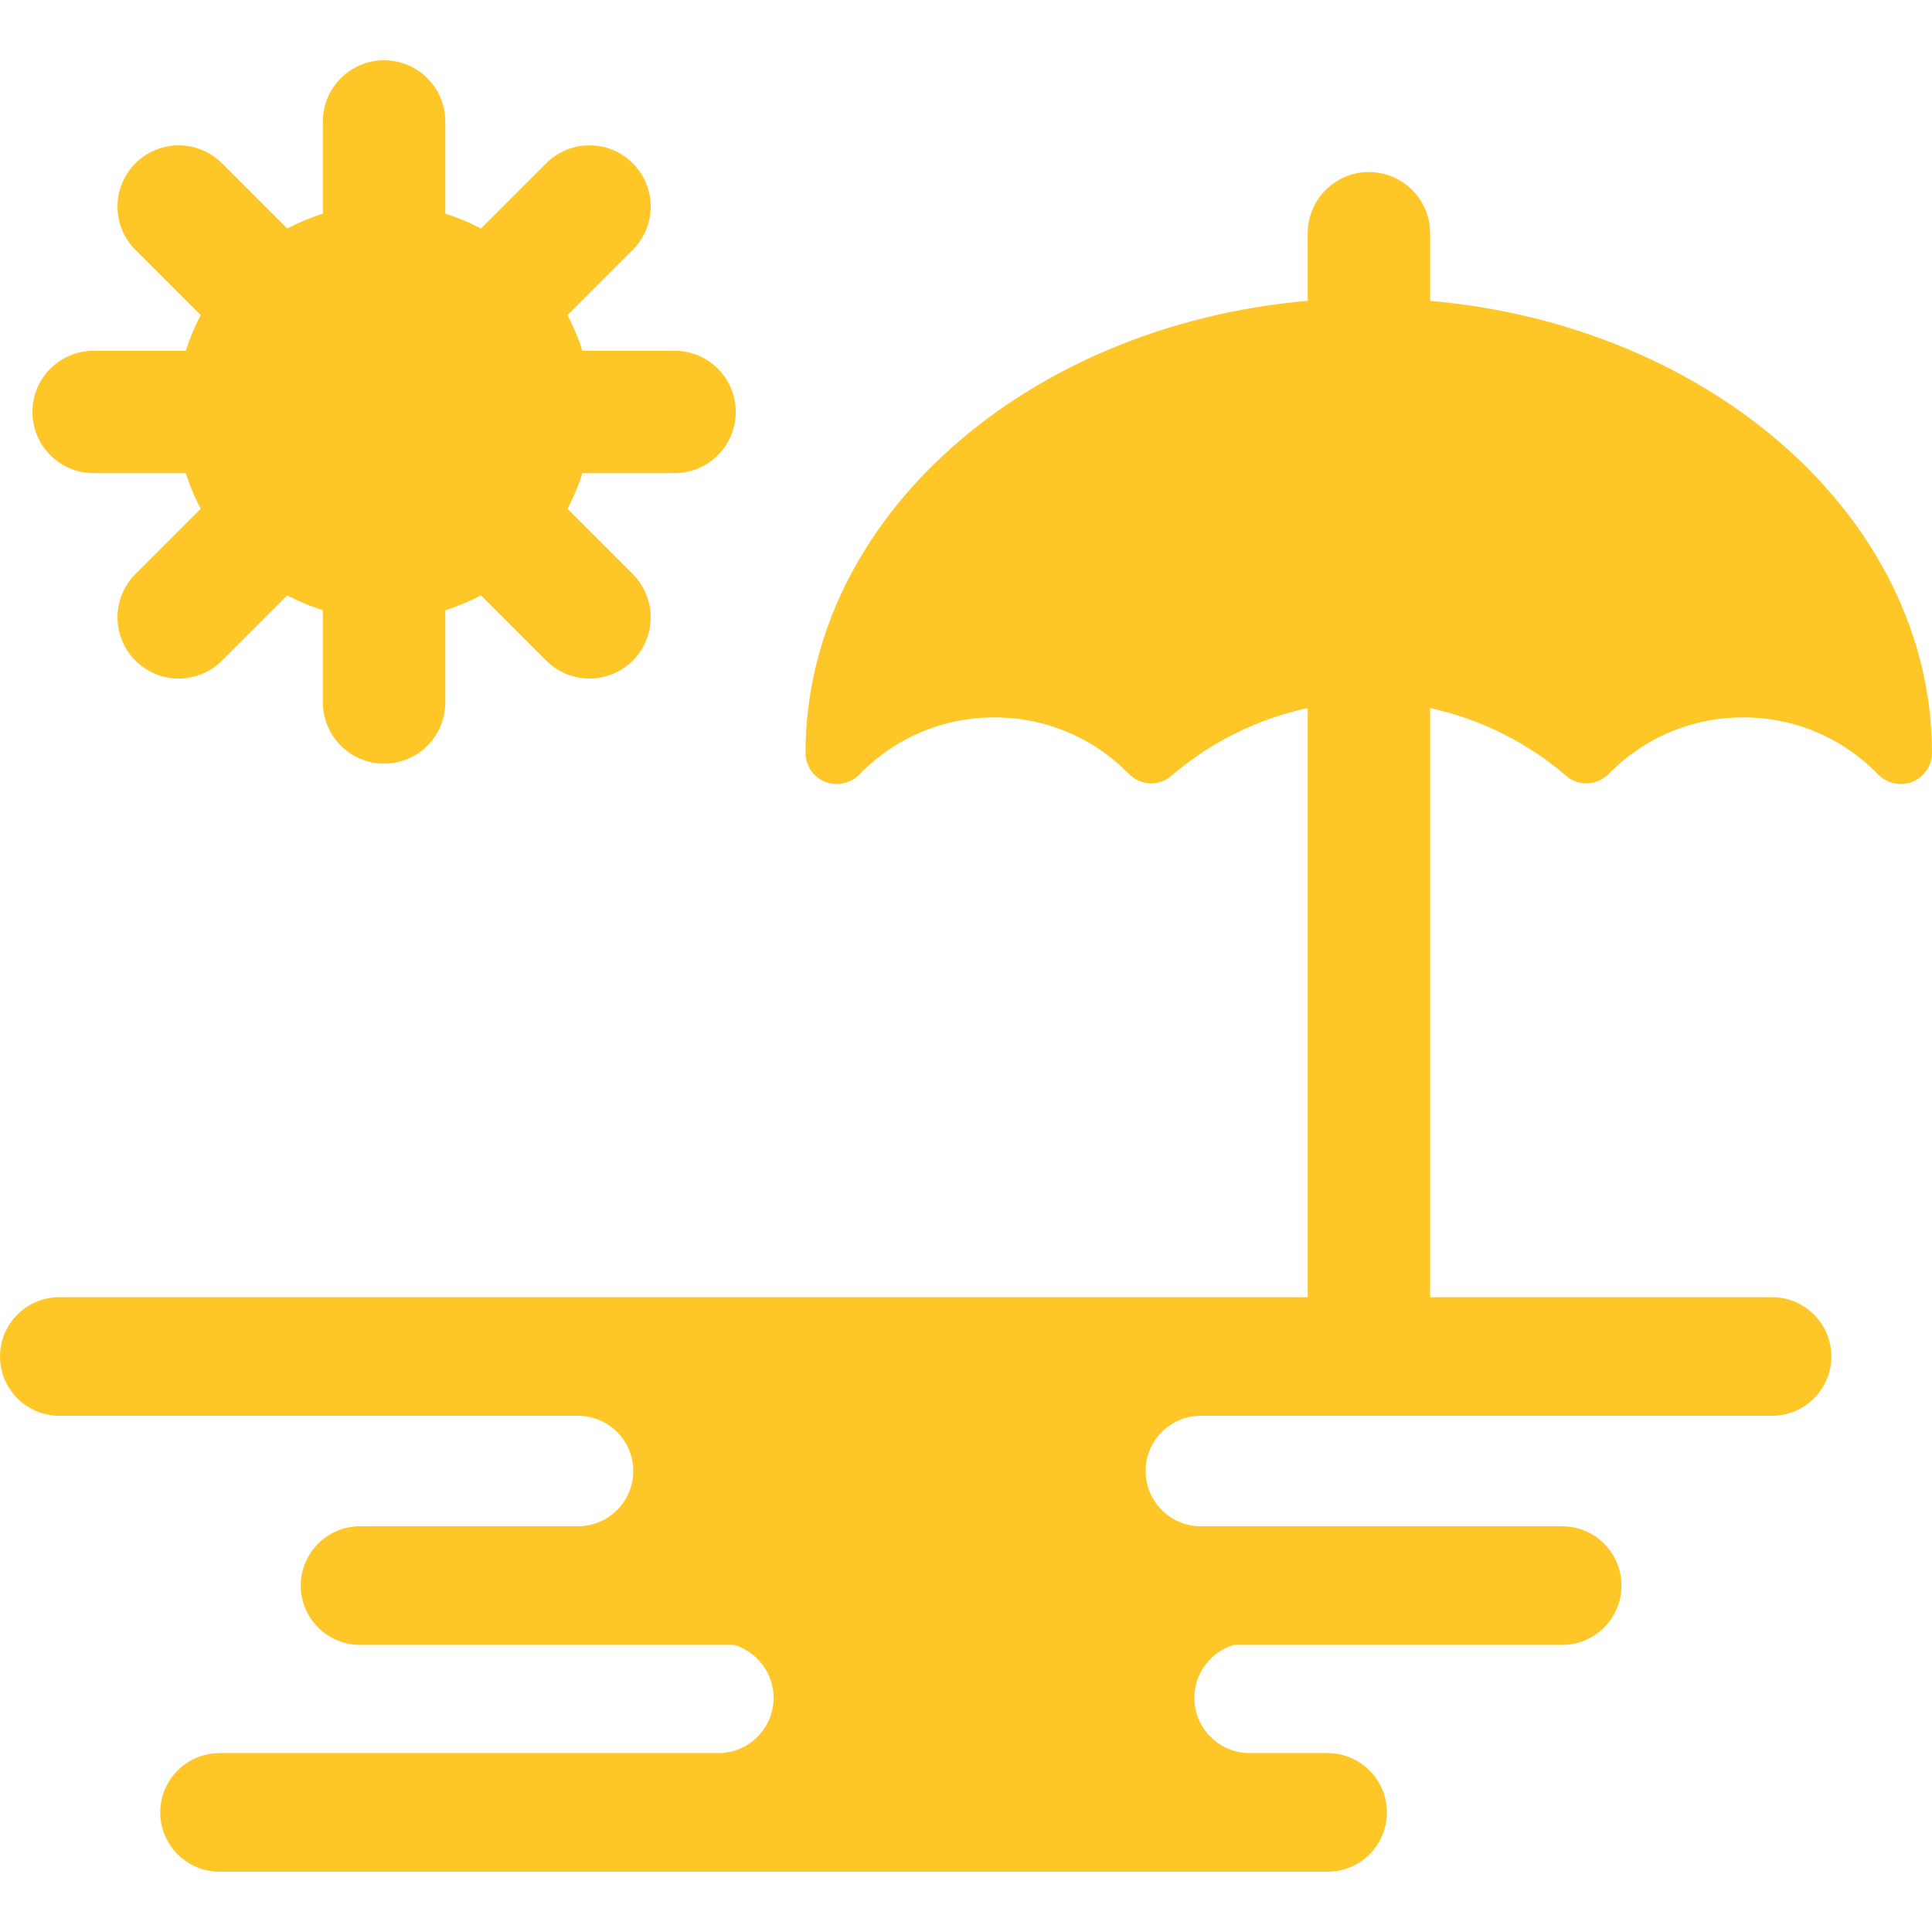
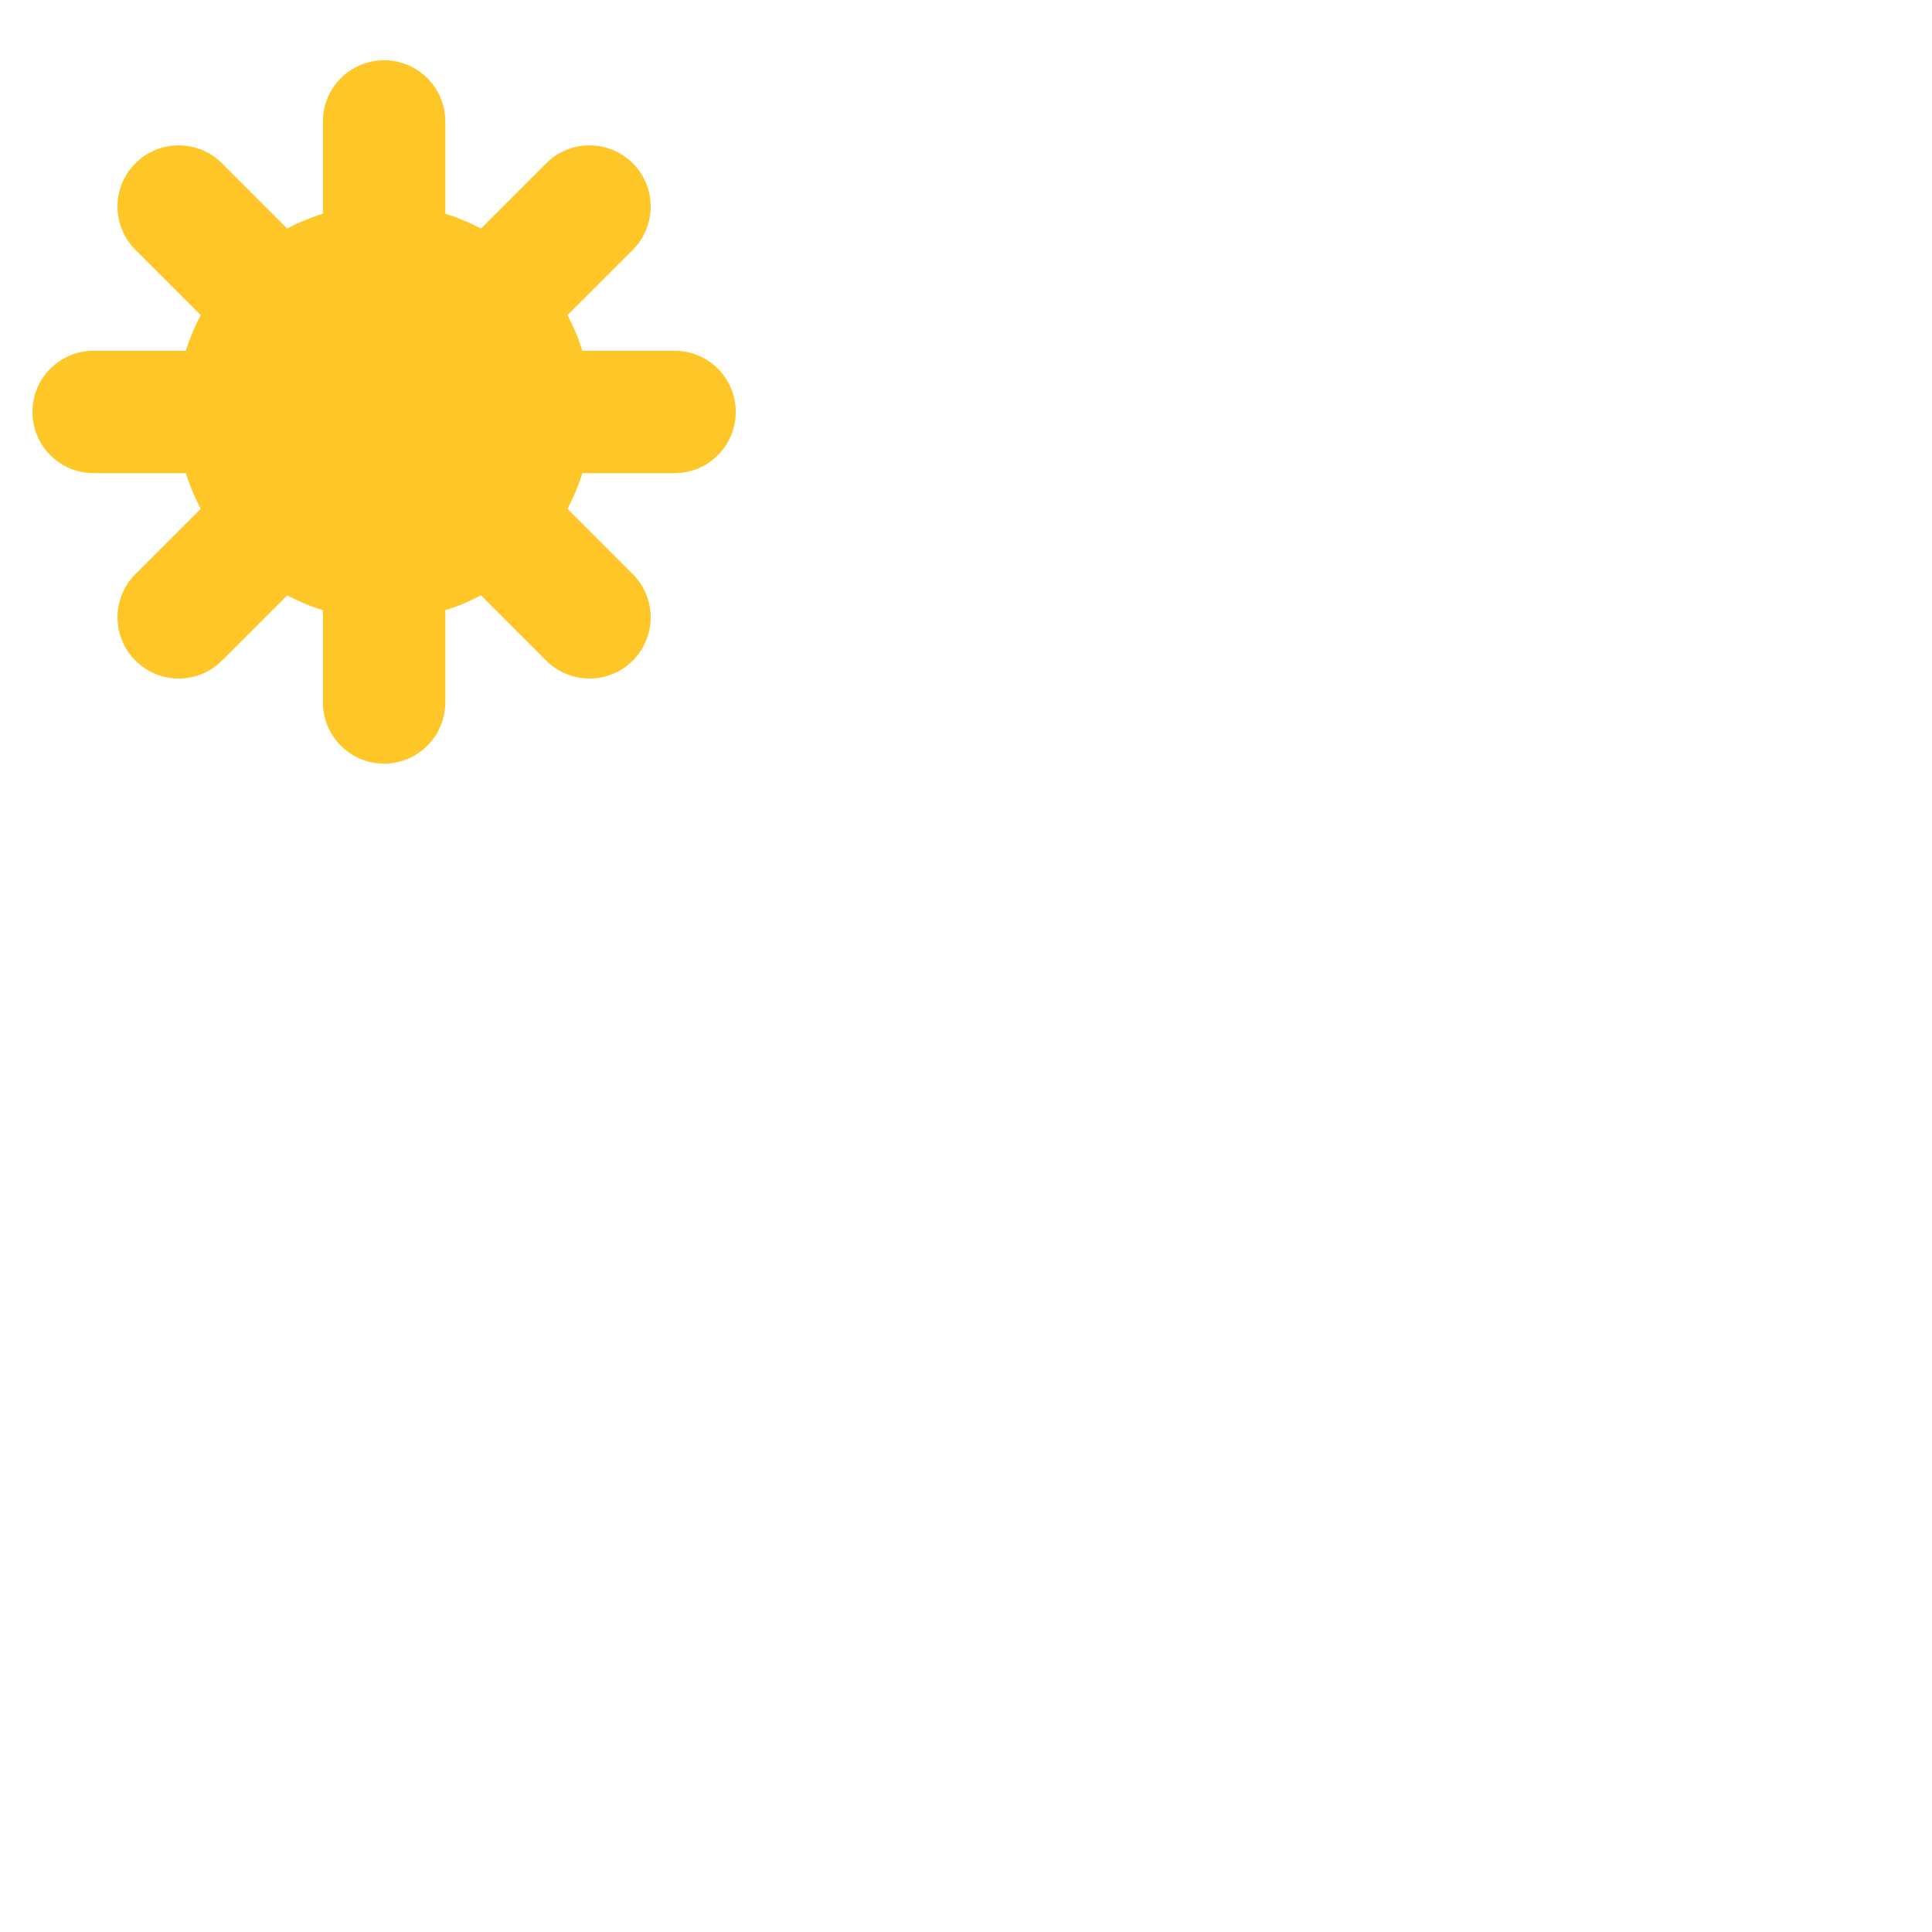
<svg xmlns="http://www.w3.org/2000/svg" version="1.1" id="Capa_1" x="0px" y="0px" viewBox="0 0 473.508 473.508" style="enable-background:new 0 0 473.508 473.508;" xml:space="preserve" width="512px" height="512px">
  <g>
-     <path d="M350.504,73.738V57.165c0-8.284-6.716-15-15-15s-15,6.716-15,15V73.73c-69.051,5.984-123.038,53.391-123.083,110.807   c0,4.047,3.165,7.388,7.18,7.605c0.15,0.009,0.302,0.013,0.454,0.013c2.108,0,4.132-0.846,5.542-2.309   c8.773-9.041,20.529-14.021,33.101-14.021c12.518,0.007,24.233,4.935,32.983,13.872c1.424,1.457,3.407,2.292,5.444,2.292   c1.818,0,3.581-0.653,4.965-1.842c9.614-8.273,21.14-13.949,33.413-16.624v144.391H14.539C6.522,317.915,0,324.436,0,332.451   s6.522,14.536,14.539,14.536h127.125c7.465,0,13.539,6.072,13.539,13.536c0,7.467-6.074,13.542-13.539,13.542H88.248   c-8.019,0-14.542,6.521-14.542,14.536c0,8.017,6.523,14.539,14.542,14.539h91.639c5.606,1.656,9.711,6.842,9.711,12.977   c0,7.467-6.074,13.542-13.539,13.542H53.813c-8.019,0-14.542,6.521-14.542,14.536c0,8.017,6.523,14.539,14.542,14.539h271.561   c8.016,0,14.536-6.522,14.536-14.539c0-8.015-6.521-14.536-14.536-14.536h-19.112c-7.464,0-13.536-6.075-13.536-13.542   c0-6.134,4.105-11.32,9.709-12.977h80.43c8.016,0,14.536-6.522,14.536-14.539c0-8.015-6.521-14.536-14.536-14.536h-88.553   c-7.464,0-13.536-6.075-13.536-13.542c0-7.464,6.072-13.536,13.536-13.536h139.988c8.019,0,14.542-6.521,14.542-14.536   s-6.523-14.536-14.542-14.536h-83.797V173.54c12.245,2.682,23.741,8.35,33.33,16.603c1.38,1.191,3.144,1.847,4.968,1.847   c2.063,0,3.995-0.811,5.448-2.29c8.746-8.939,20.46-13.867,32.982-13.874c12.57,0,24.327,4.979,33.091,14.007   c1.515,1.573,3.742,2.425,5.979,2.311c4.04-0.219,7.205-3.56,7.205-7.611C473.461,127.143,419.514,79.751,350.504,73.738z" fill="#ffc628" />
    <path d="M22.947,115.963h22.601c0.942,3.045,2.169,5.964,3.639,8.737l-15.996,15.996c-5.858,5.858-5.858,15.355,0,21.213   c2.929,2.929,6.768,4.394,10.606,4.394s7.678-1.464,10.606-4.394l15.996-15.996c2.772,1.47,5.692,2.697,8.737,3.639v22.601   c0,8.284,6.716,15,15,15s15-6.716,15-15v-22.601c3.045-0.942,5.964-2.169,8.736-3.639l15.996,15.996   c2.929,2.929,6.768,4.394,10.606,4.394s7.678-1.464,10.606-4.394c5.858-5.858,5.858-15.355,0-21.213L139.086,124.7   c1.47-2.772,2.697-5.692,3.639-8.737h22.601c8.284,0,15-6.716,15-15s-6.716-15-15-15h-22.601c-0.942-3.045-2.169-5.964-3.639-8.736   l15.996-15.996c5.858-5.858,5.858-15.355,0-21.213c-5.857-5.858-15.355-5.858-21.213,0l-15.996,15.996   c-2.772-1.47-5.691-2.697-8.736-3.639V29.773c0-8.284-6.716-15-15-15s-15,6.716-15,15v22.601c-3.045,0.942-5.964,2.169-8.737,3.639   L54.405,40.018c-5.857-5.858-15.355-5.858-21.213,0c-5.858,5.858-5.858,15.355,0,21.213l15.996,15.996   c-1.47,2.772-2.697,5.691-3.639,8.736H22.947c-8.284,0-15,6.716-15,15S14.663,115.963,22.947,115.963z" fill="#ffc628" />
  </g>
  <g>
</g>
  <g>
</g>
  <g>
</g>
  <g>
</g>
  <g>
</g>
  <g>
</g>
  <g>
</g>
  <g>
</g>
  <g>
</g>
  <g>
</g>
  <g>
</g>
  <g>
</g>
  <g>
</g>
  <g>
</g>
  <g>
</g>
</svg>